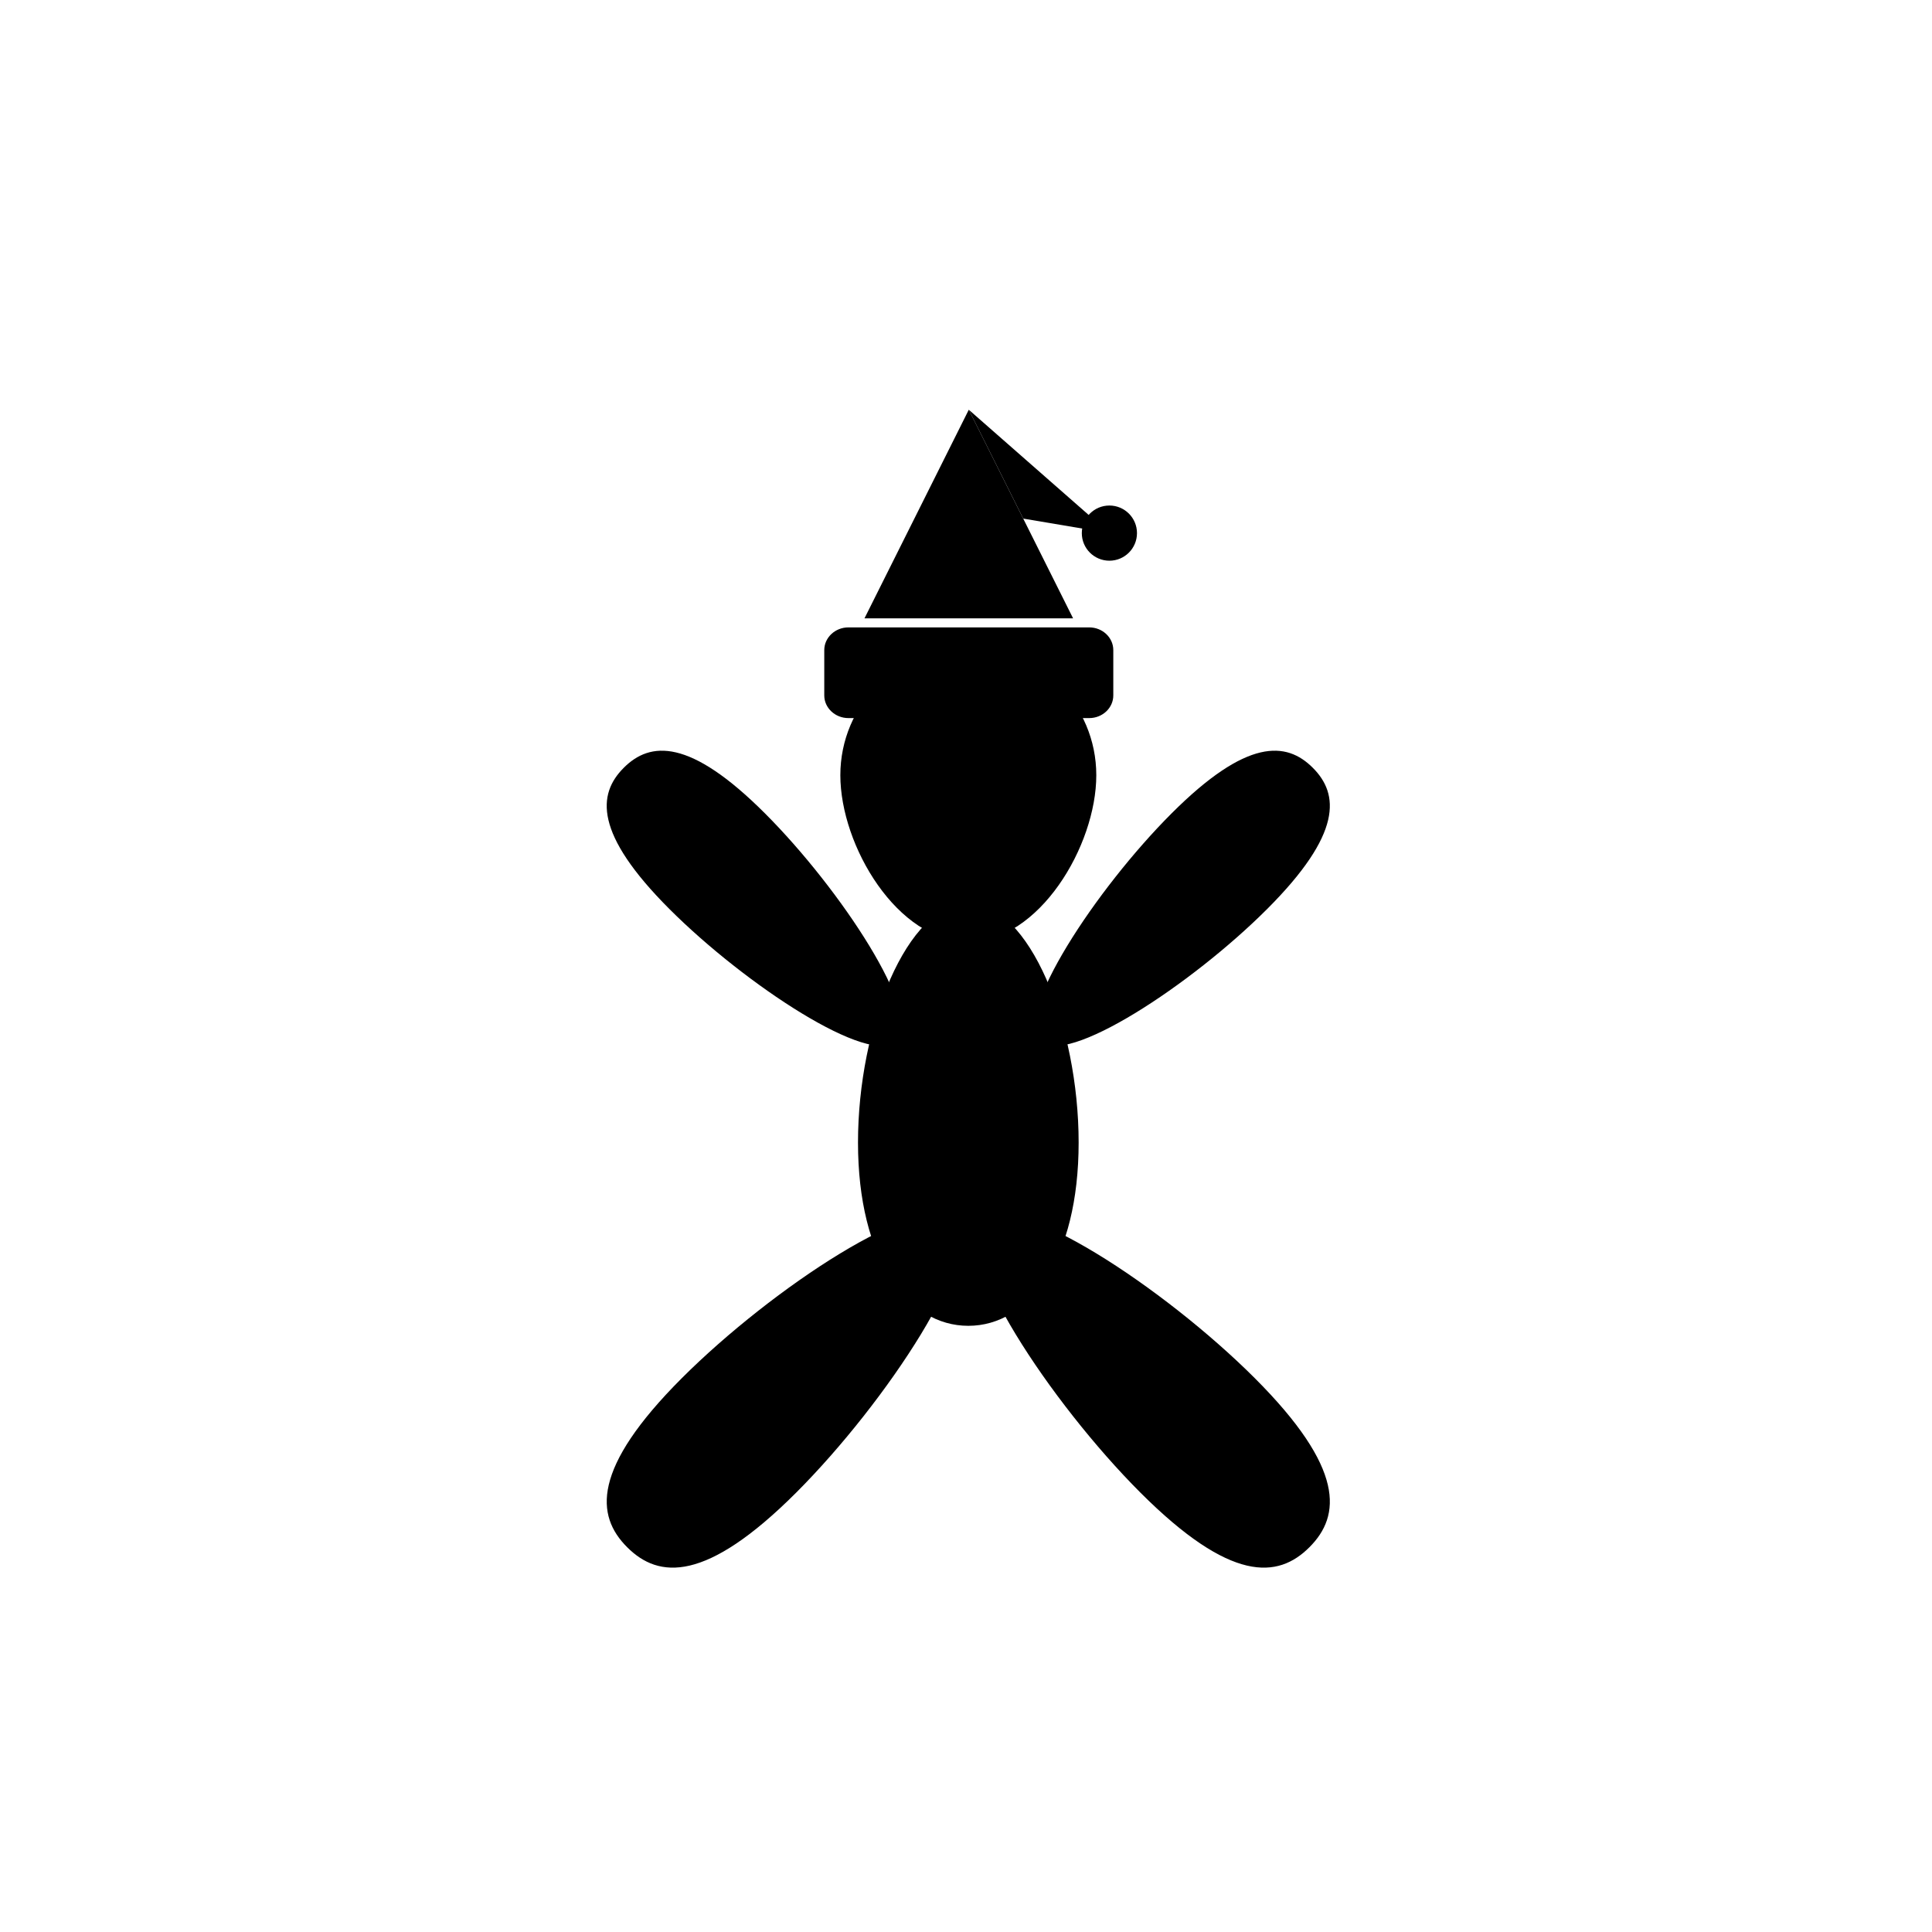
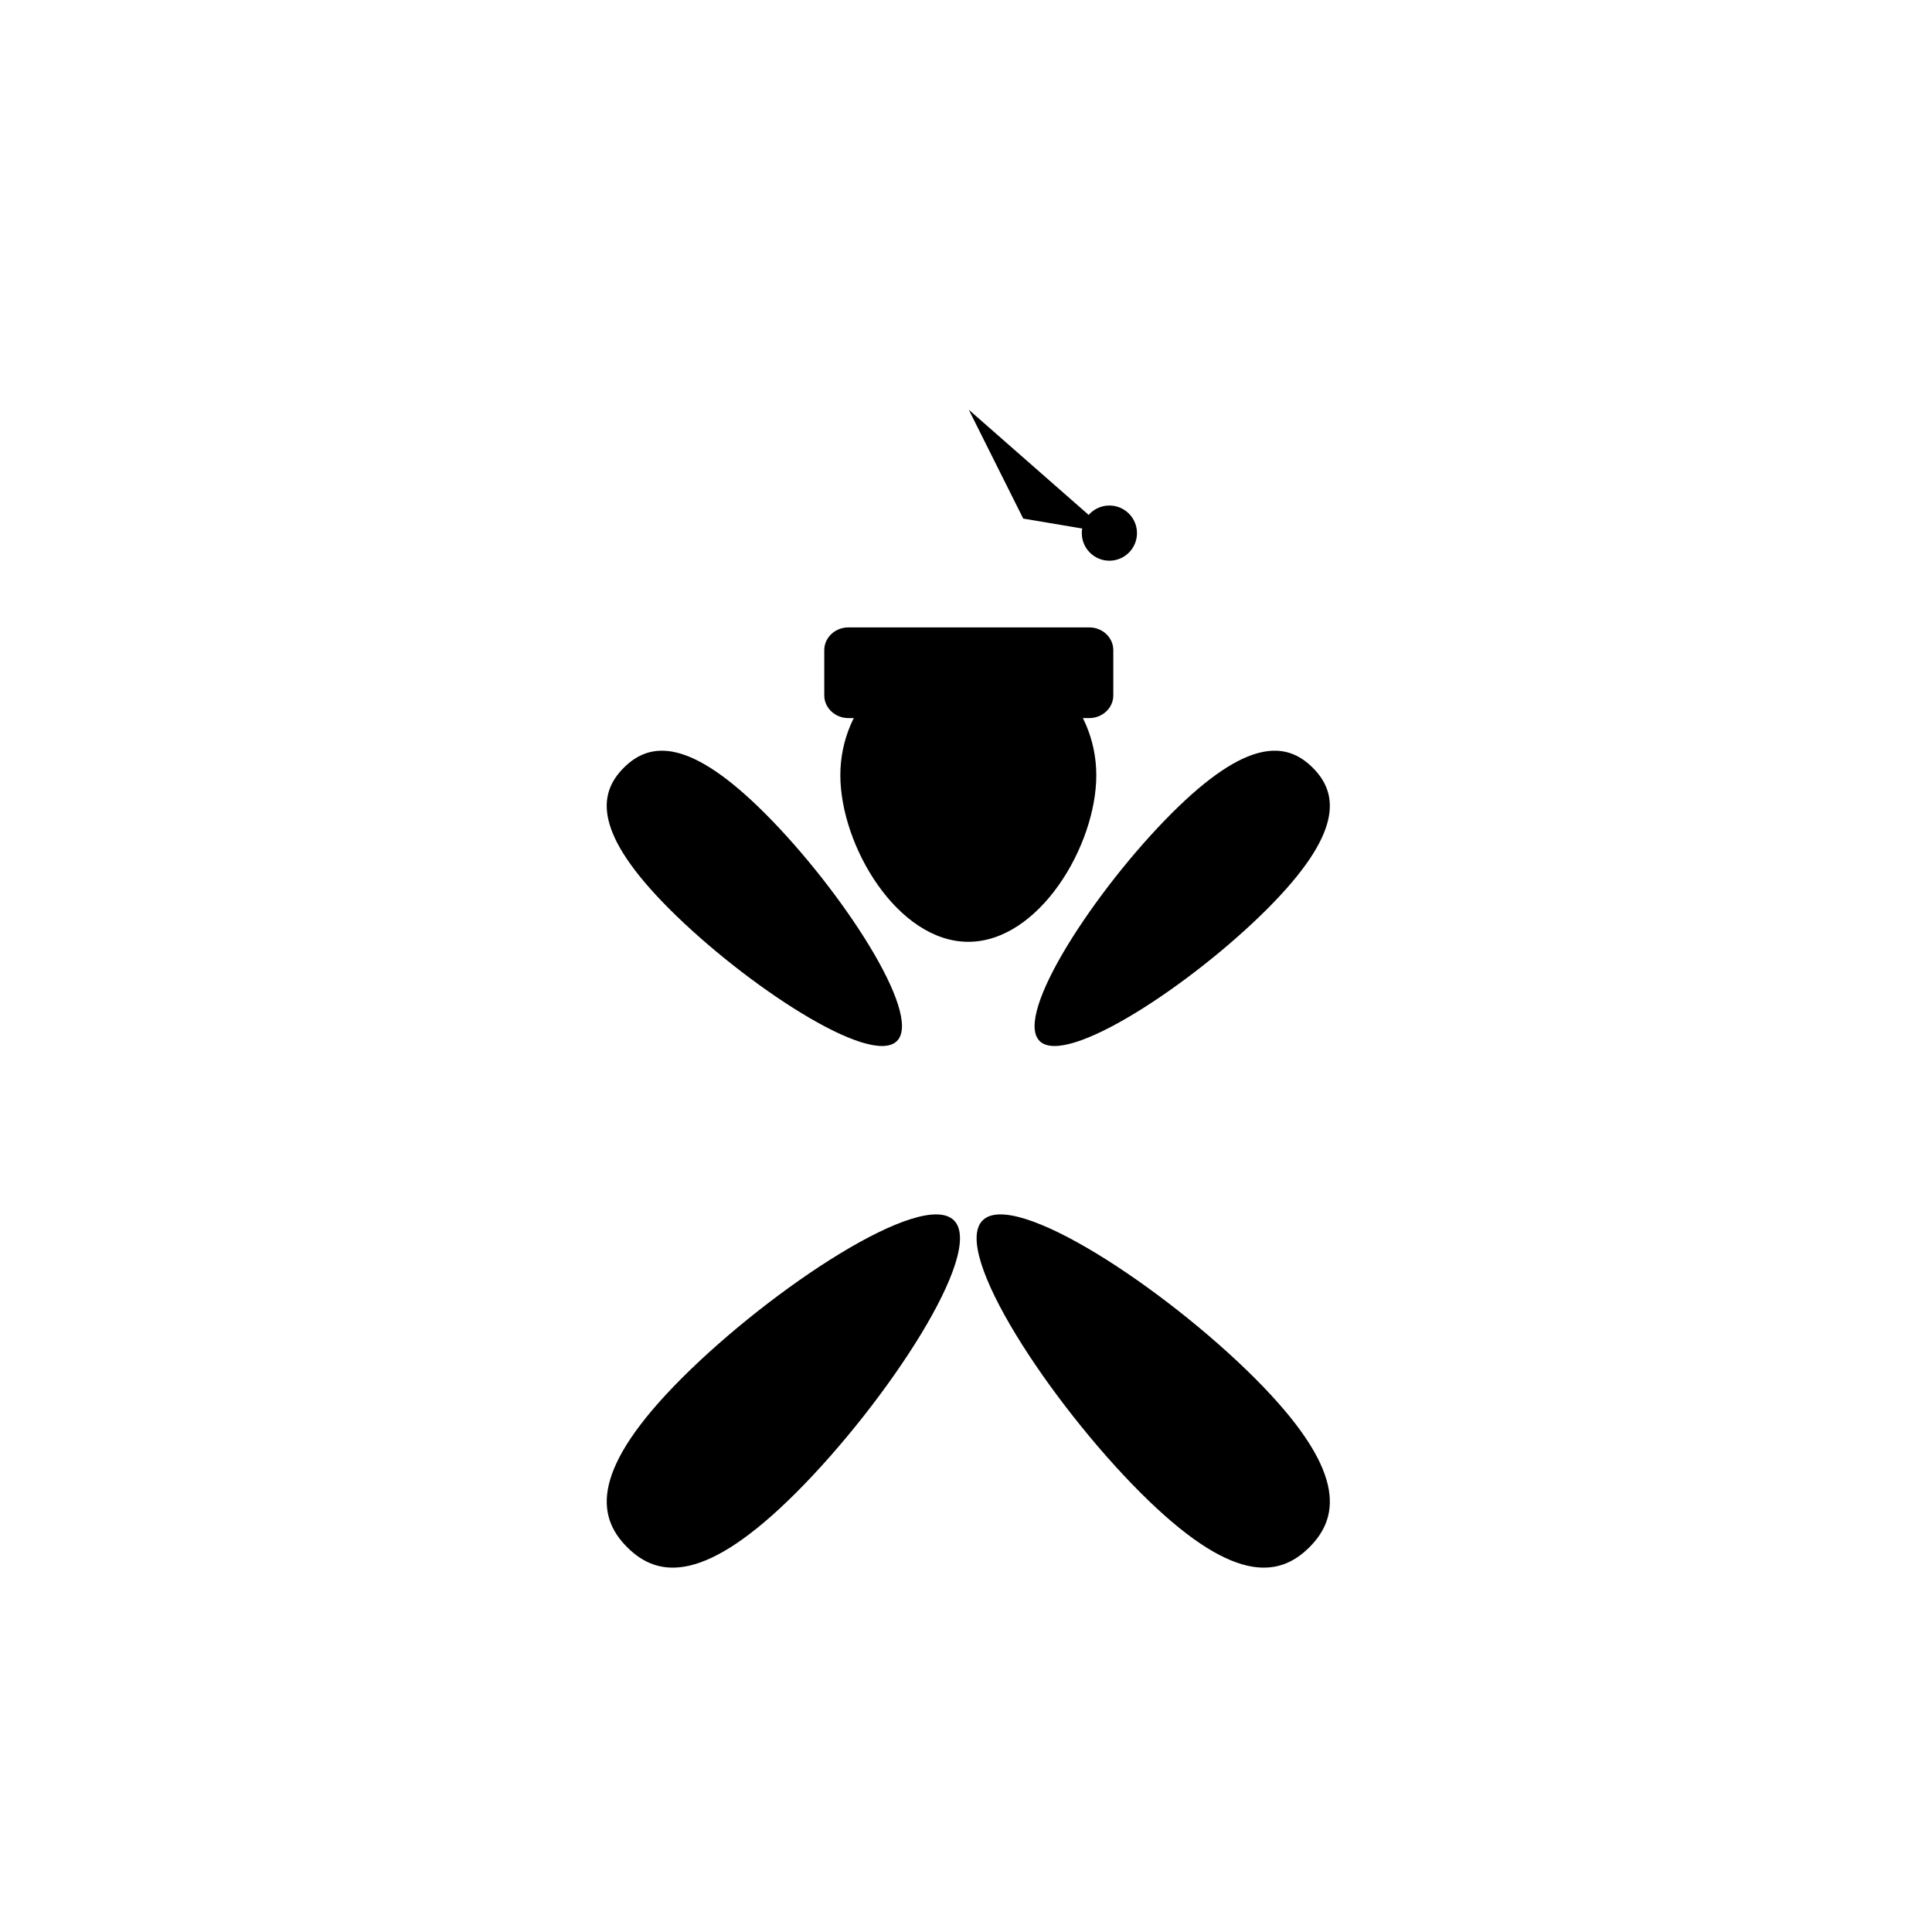
<svg xmlns="http://www.w3.org/2000/svg" version="1.1" id="Layer_1" x="0px" y="0px" width="50px" height="50px" viewBox="0 0 50 50" enable-background="new 0 0 50 50" xml:space="preserve">
  <path d="M28.372,20.062c0,1.829-1.483,4.312-3.312,4.312s-3.312-2.483-3.312-4.312s1.483-3.312,3.312-3.312  S28.372,18.233,28.372,20.062z" />
-   <path d="M27.915,29.568c0,3.02-1.278,4.744-2.855,4.744s-2.855-1.725-2.855-4.744c0-3.021,1.278-6.193,2.855-6.193  S27.915,26.548,27.915,29.568z" />
  <g>
    <path d="M17.326,23.527c-1.952-1.952-1.866-2.975-1.183-3.657c0.683-0.684,1.705-0.77,3.657,1.183   c1.953,1.953,4.097,5.205,3.413,5.888C22.531,27.624,19.279,25.48,17.326,23.527z" />
    <path d="M32.792,23.527c1.952-1.952,1.866-2.975,1.183-3.657c-0.683-0.684-1.705-0.77-3.657,1.183   c-1.953,1.953-4.097,5.205-3.413,5.888C27.587,27.624,30.839,25.48,32.792,23.527z" />
  </g>
  <g>
    <path d="M20.606,38.628c-2.336,2.335-3.559,2.232-4.375,1.414c-0.818-0.816-0.921-2.039,1.414-4.375   c2.337-2.336,6.228-4.9,7.044-4.083C25.507,32.4,22.942,36.291,20.606,38.628z" />
    <path d="M29.513,38.628c2.336,2.335,3.559,2.232,4.375,1.414c0.818-0.816,0.921-2.039-1.414-4.375   c-2.337-2.336-6.228-4.9-7.044-4.083C24.612,32.4,27.177,36.291,29.513,38.628z" />
  </g>
  <g>
-     <circle cx="23.495" cy="20.729" r="0.661" />
-     <circle cx="26.625" cy="20.729" r="0.661" />
-   </g>
+     </g>
  <g>
    <polygon points="25.072,10.604 28.711,13.797 26.481,13.421  " />
    <circle cx="28.711" cy="13.797" r="0.714" />
-     <polygon points="27.771,16.002 25.072,10.604 22.373,16.002  " />
    <path d="M28.812,17.998c0,0.322-0.279,0.586-0.622,0.586h-6.234c-0.343,0-0.624-0.264-0.624-0.586v-1.174   c0-0.323,0.281-0.587,0.624-0.587h6.234c0.343,0,0.622,0.264,0.622,0.587V17.998z" />
  </g>
</svg>